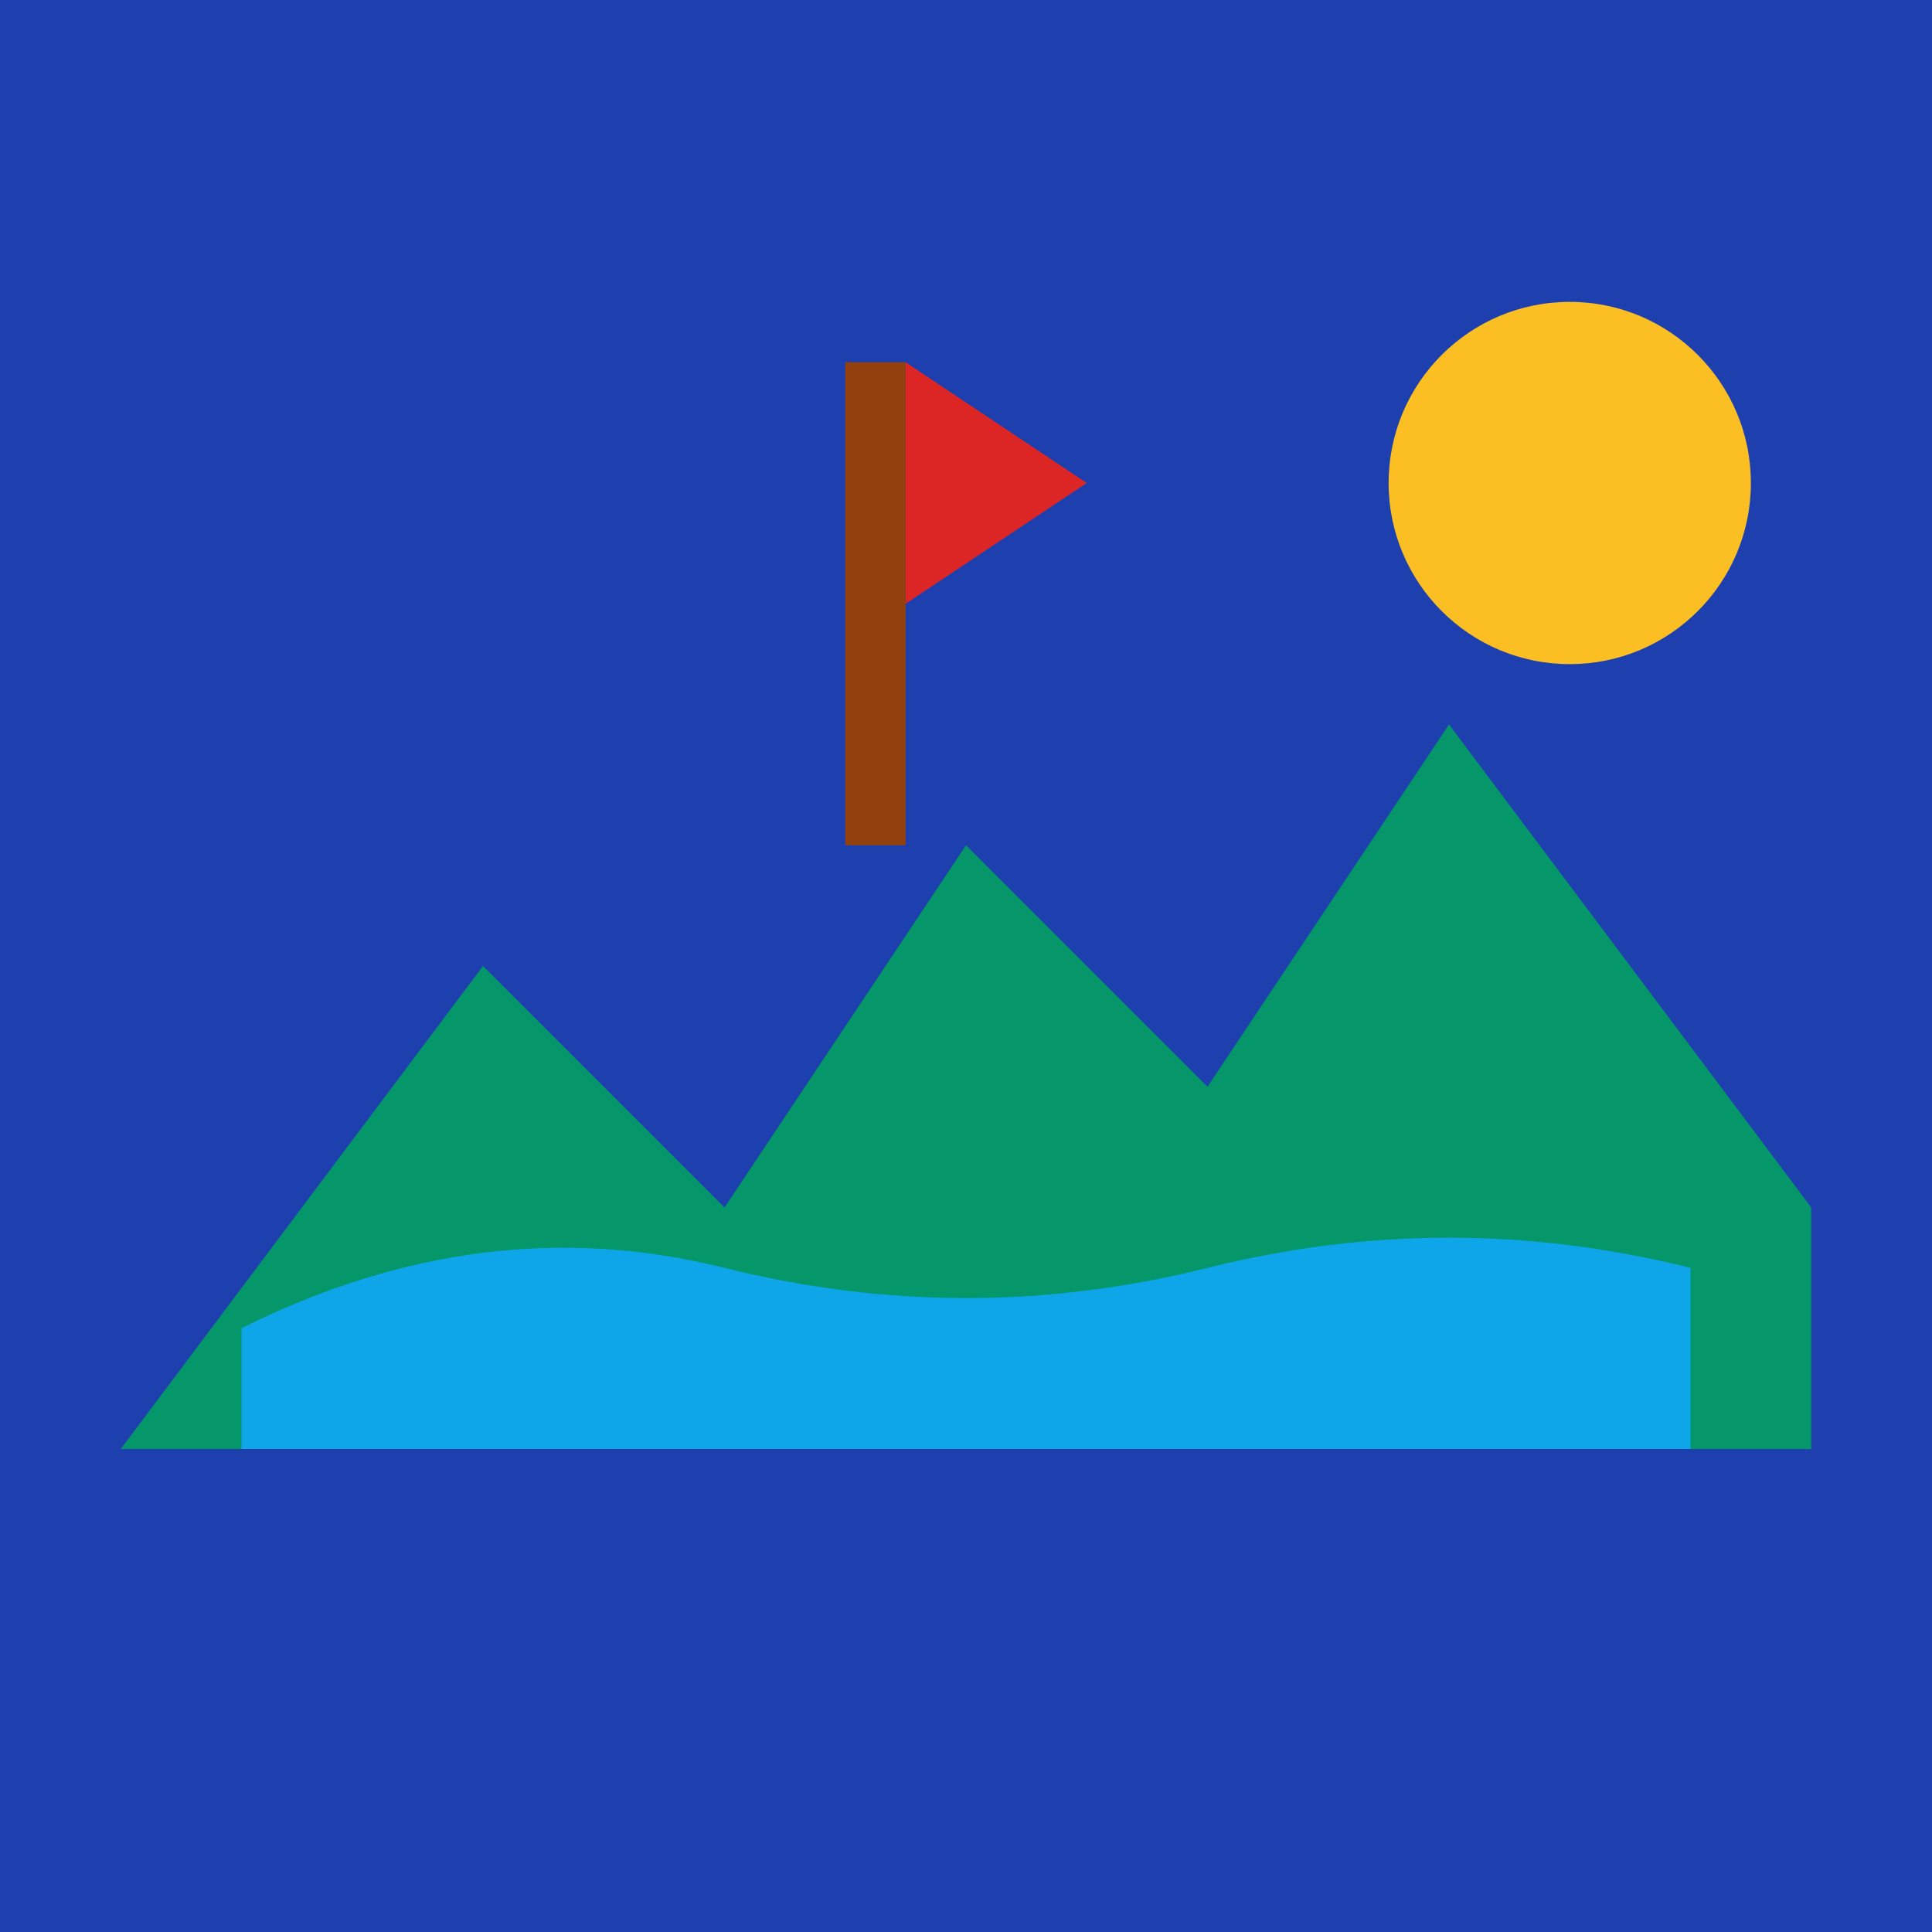
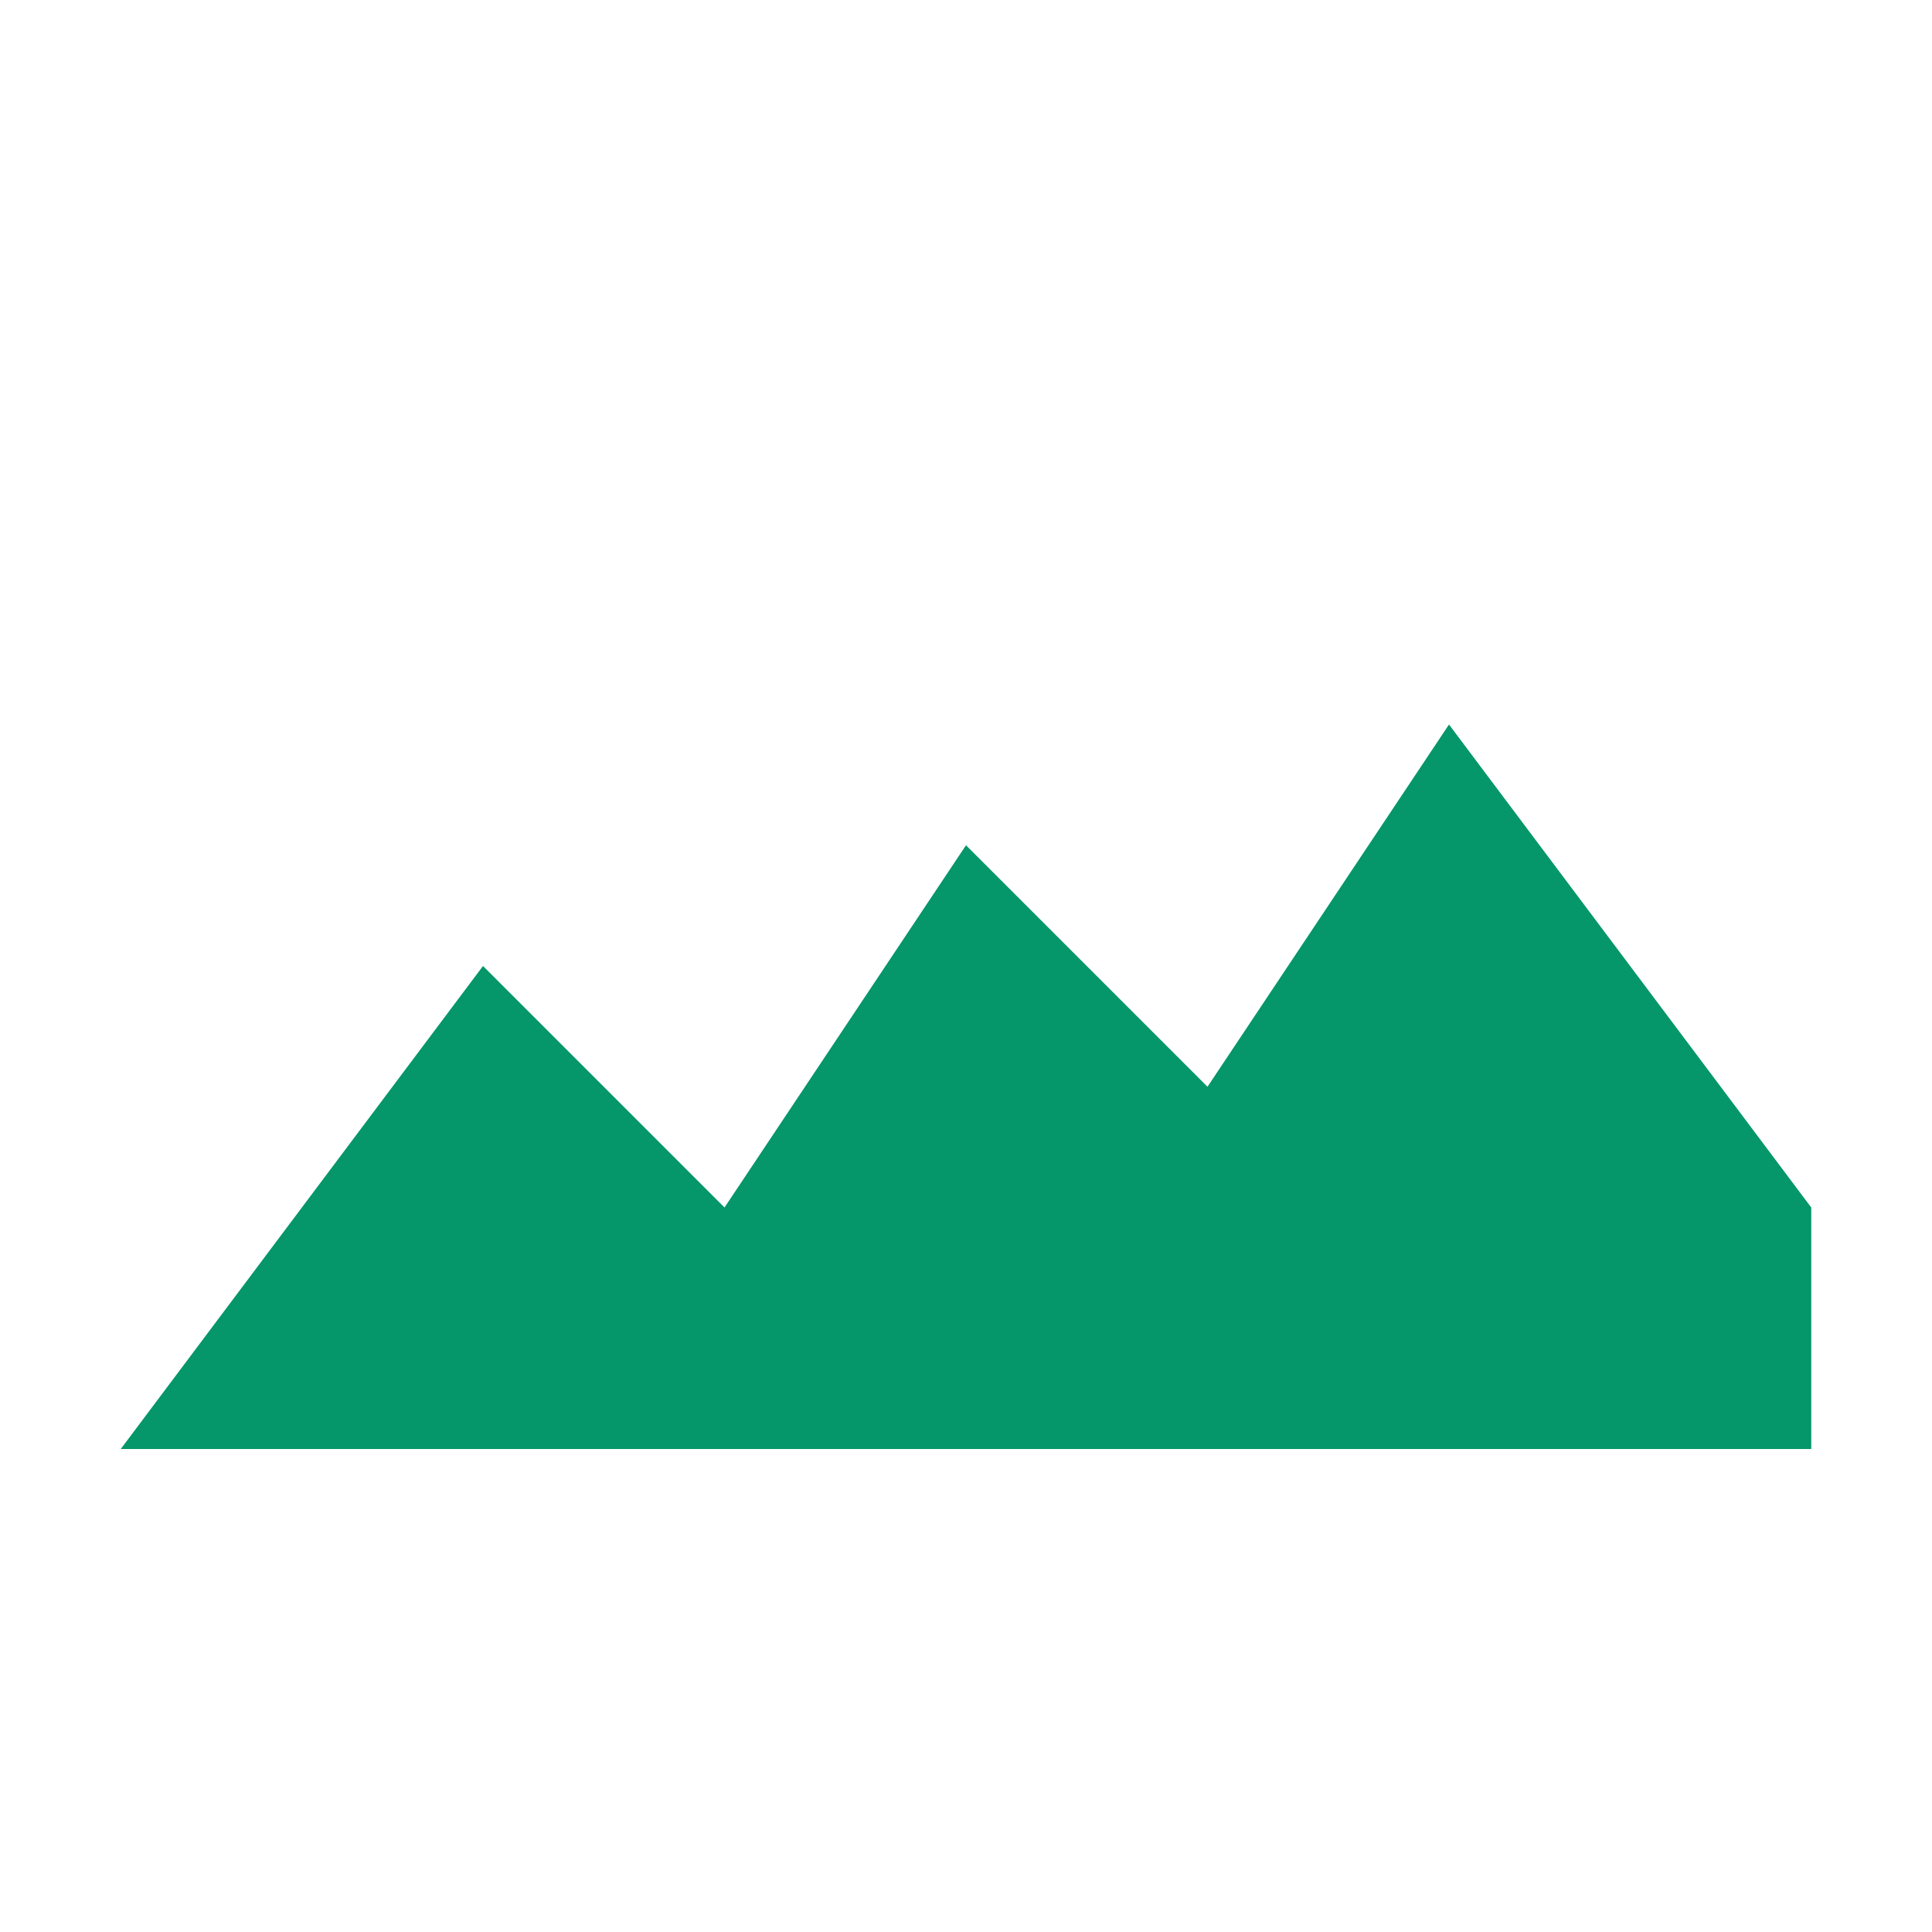
<svg xmlns="http://www.w3.org/2000/svg" viewBox="0 0 32 32" width="32" height="32">
-   <rect width="32" height="32" fill="#1e40af" />
  <path d="M2 24 L8 16 L12 20 L16 14 L20 18 L24 12 L30 20 L30 24 Z" fill="#059669" />
-   <path d="M4 22 Q8 20 12 21 Q16 22 20 21 Q24 20 28 21 L28 24 L4 24 Z" fill="#0ea5e9" />
-   <circle cx="26" cy="8" r="3" fill="#fbbf24" />
-   <rect x="14" y="6" width="1" height="8" fill="#92400e" />
-   <polygon points="15,6 18,8 15,10" fill="#dc2626" />
</svg>